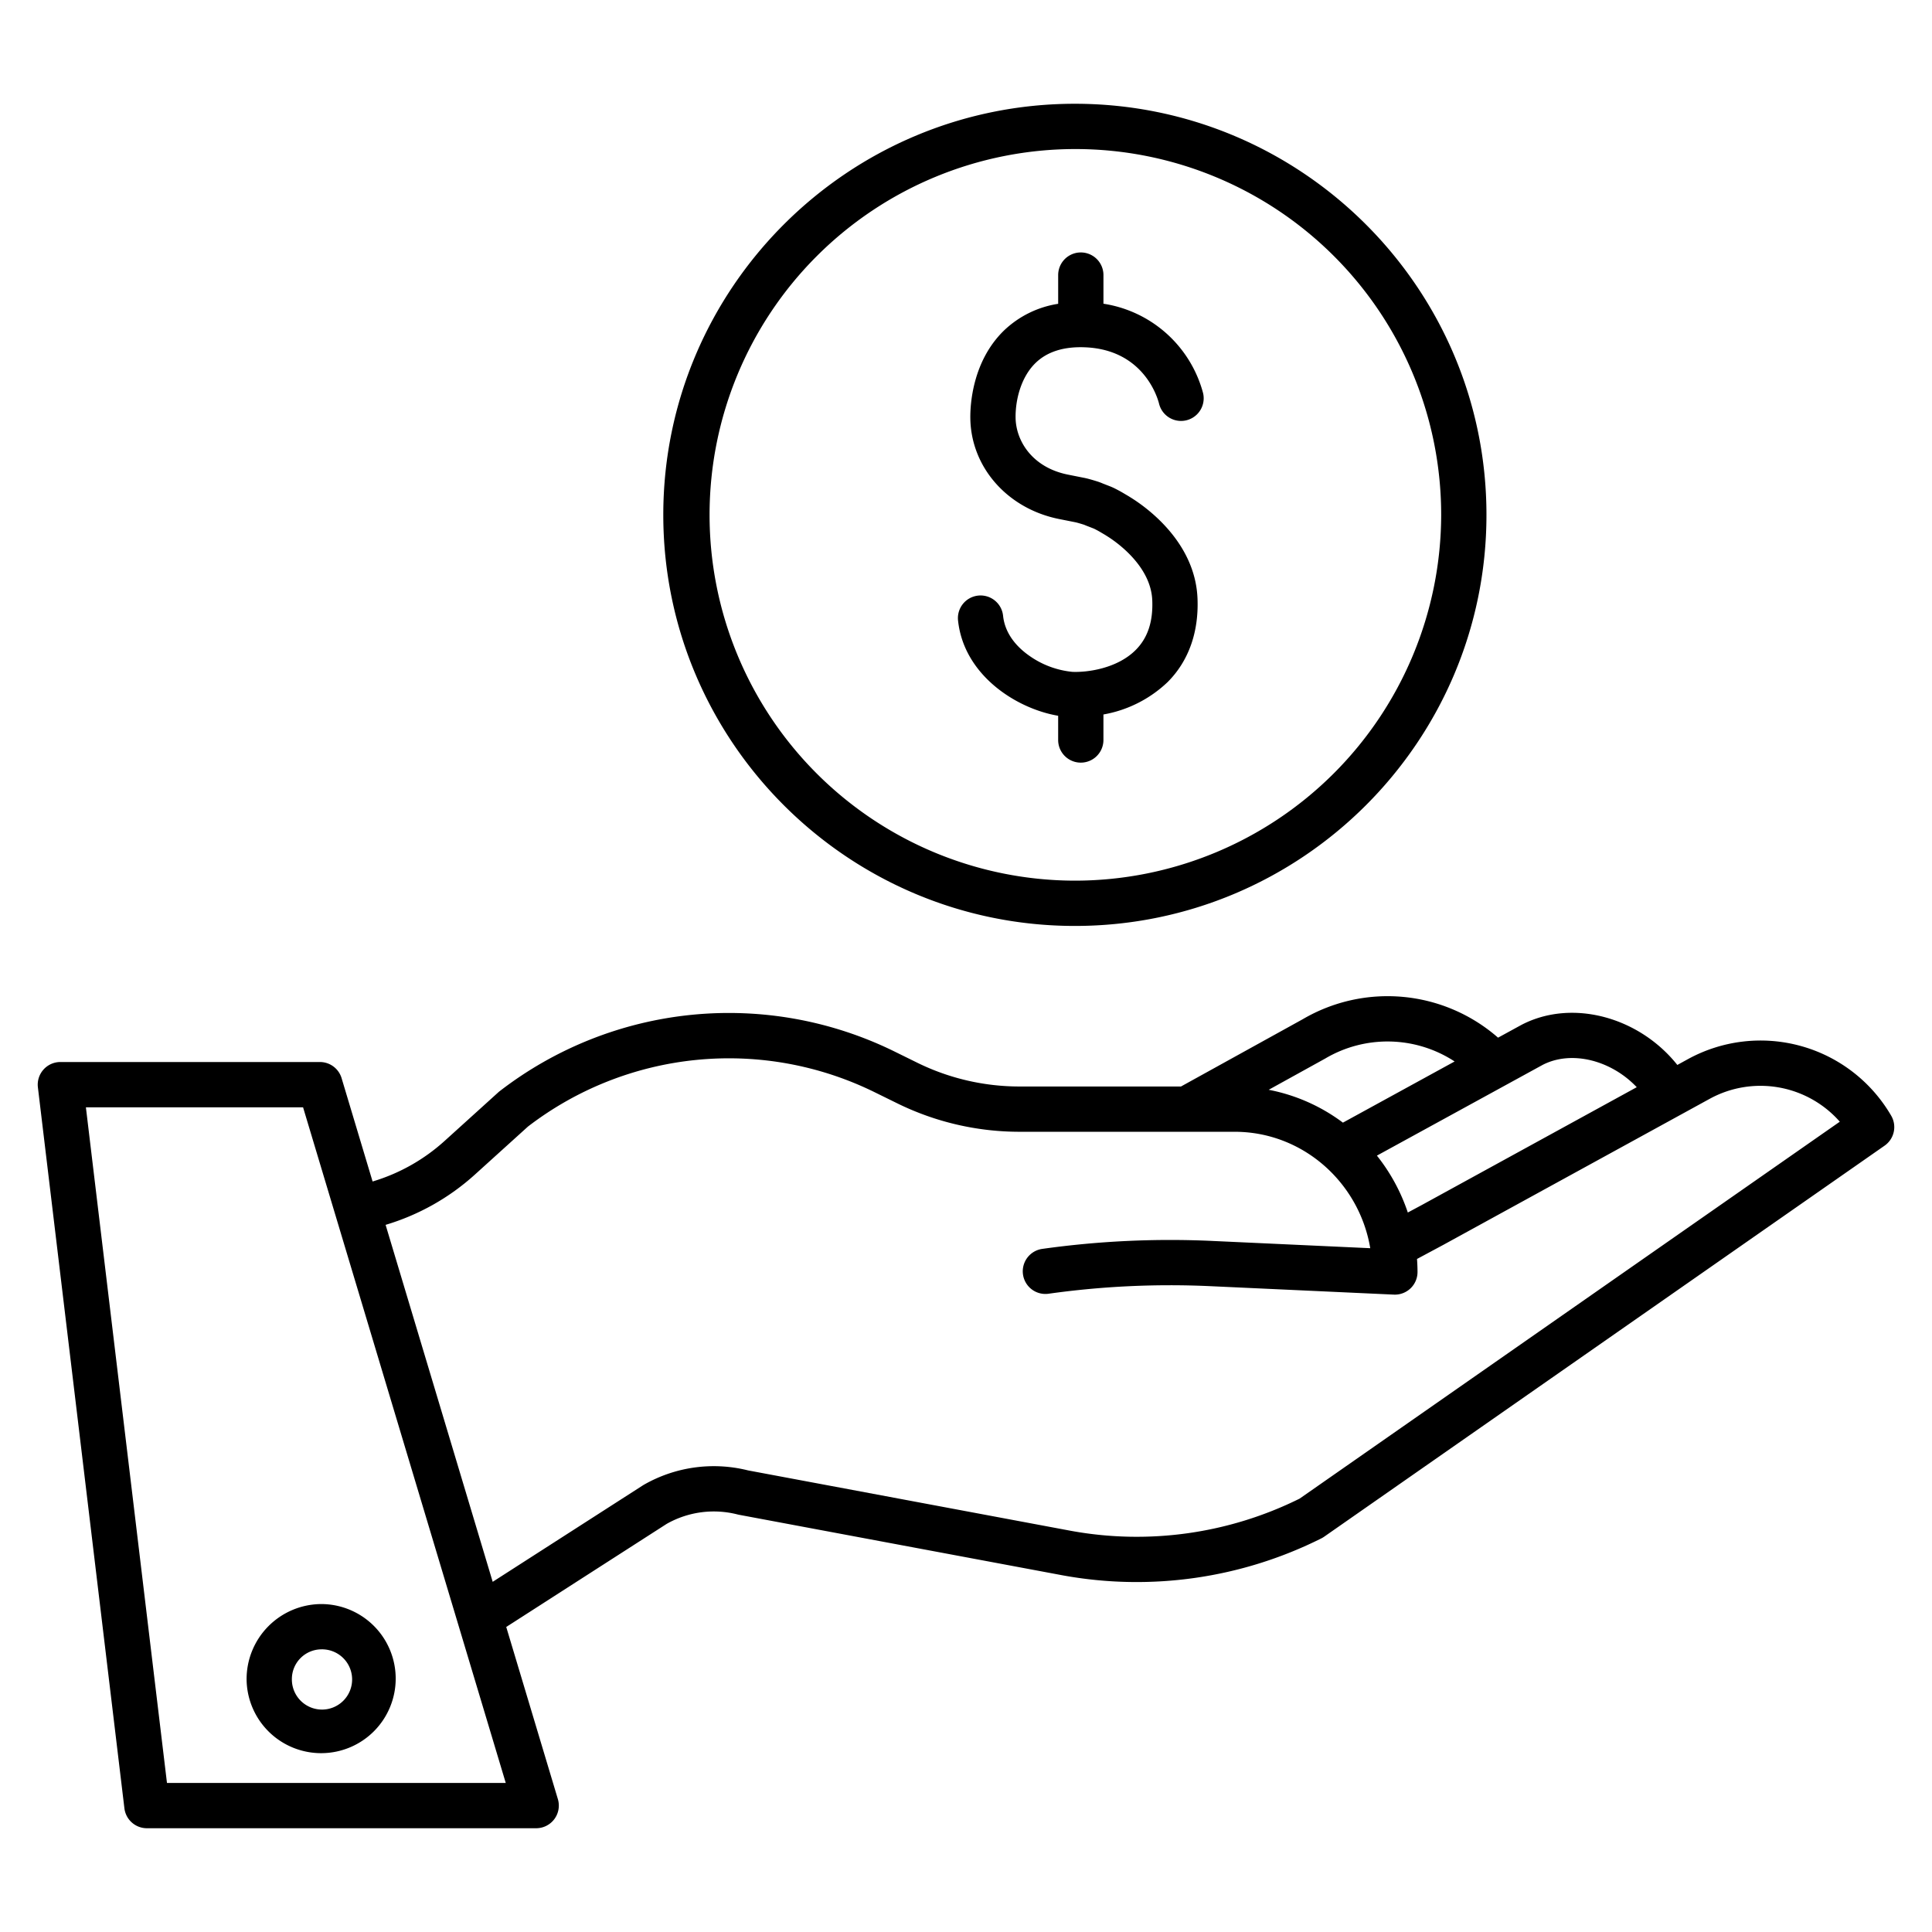
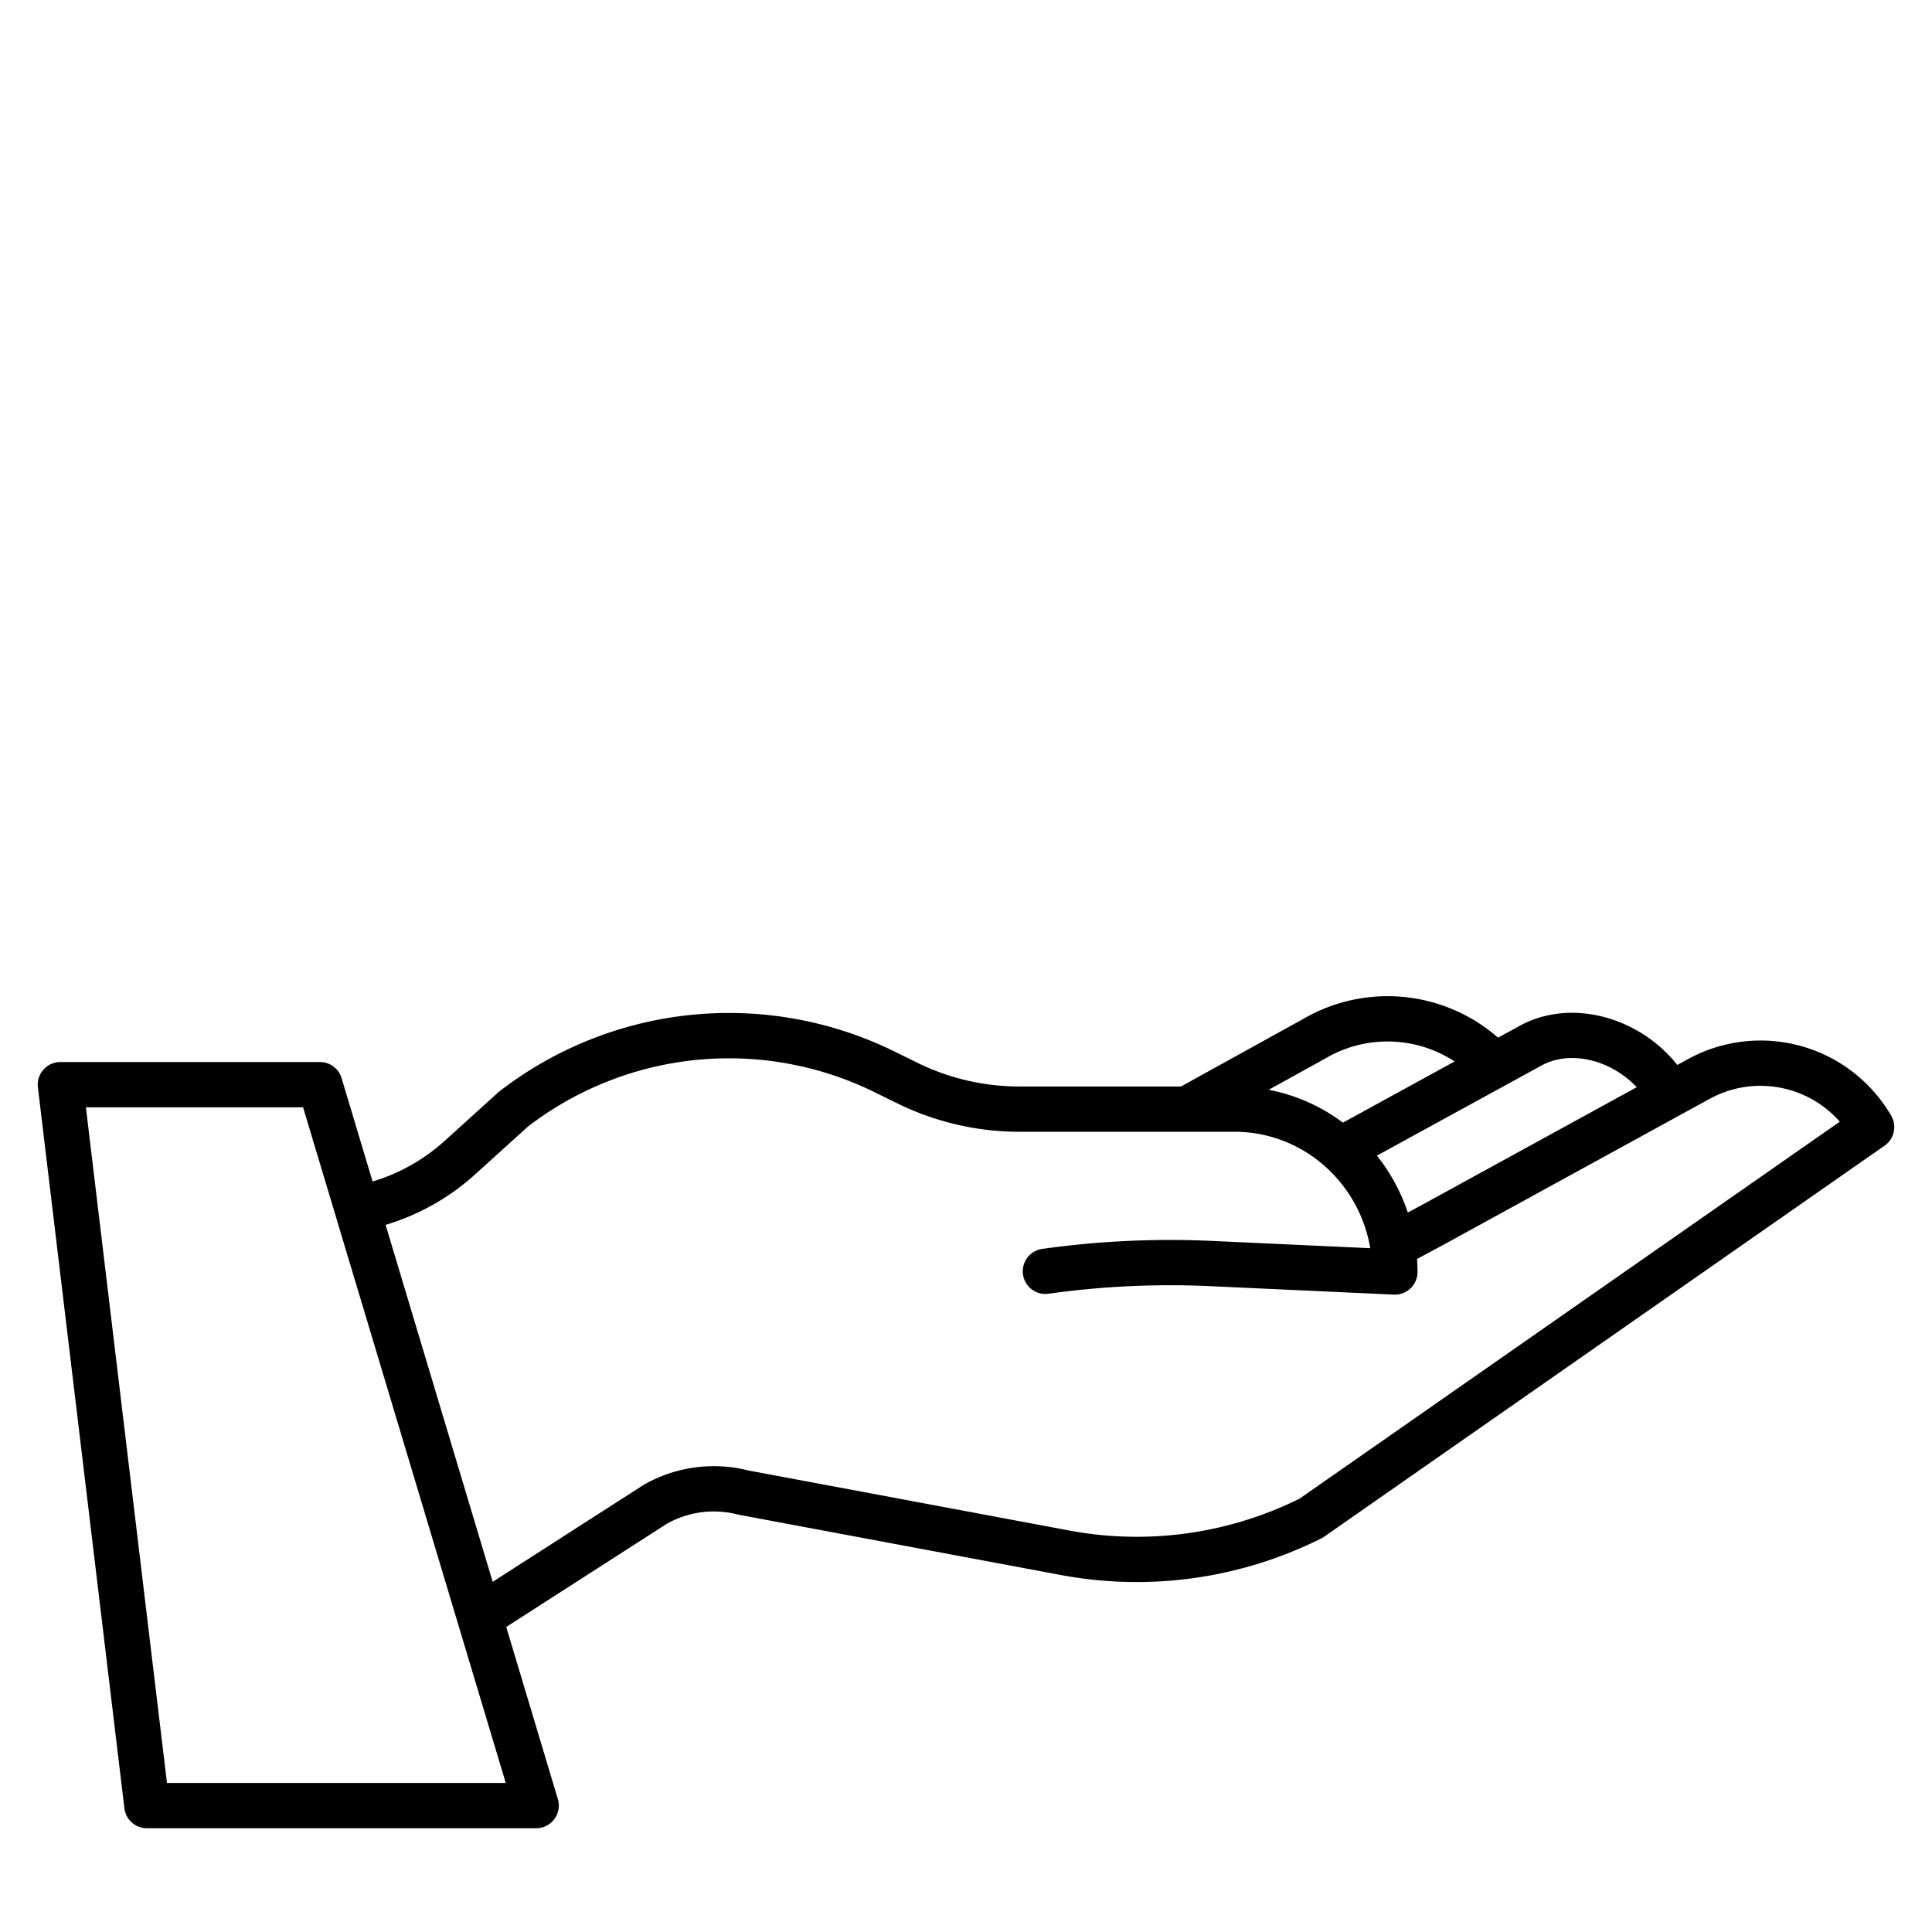
<svg xmlns="http://www.w3.org/2000/svg" id="Layer_1" height="512" viewBox="0 0 512 512" width="512" data-name="Layer 1">
  <path d="m447.286 280.7-2.776 1.522c-10.081-12.659-27.76-17.6-41.2-10.676l-.135.071-6.175 3.375a44.471 44.471 0 0 0 -51.763-4.888l-32.262 17.828h-42.907a61.342 61.342 0 0 1 -26.917-6.269l-5.891-2.9a99.392 99.392 0 0 0 -104.827 10.4q-.2.15-.38.316l-14.221 12.871a49.522 49.522 0 0 1 -19.091 10.757l-8.215-27.385a6 6 0 0 0 -5.747-4.276h-68.779a6 6 0 0 0 -5.957 6.715l22.926 191.054a6 6 0 0 0 5.957 5.285h103.168a6 6 0 0 0 5.747-7.724l-13.684-45.615 42.548-27.334a25.373 25.373 0 0 1 18.774-2.476q.189.048.381.084l85.862 16.065a109.22 109.22 0 0 0 68.462-9.821 6.013 6.013 0 0 0 .736-.44l148.514-103.626a6 6 0 0 0 1.729-7.979 40.041 40.041 0 0 0 -53.877-14.934zm-38.424 1.482c7.729-3.939 18.2-1.137 24.891 5.937l-56.993 31.242-3.674 1.969a49.344 49.344 0 0 0 -8.191-15.077zm-57.753-1.608c.048-.026.1-.054.142-.082a32.459 32.459 0 0 1 34.238.808l-29.6 16.211a47.9 47.9 0 0 0 -19.671-8.706zm-306.86 191.926-21.486-179.054h57.552l53.715 179.054zm300.163-75.349a97.132 97.132 0 0 1 -60.5 8.553l-85.663-16.03a37.326 37.326 0 0 0 -27.61 3.8c-.095.054-.187.11-.278.169l-39.791 25.557-28.381-94.6a61.5 61.5 0 0 0 23.693-13.351l14.035-12.7a87.462 87.462 0 0 1 92.05-9.012l5.891 2.895a73.418 73.418 0 0 0 32.21 7.5h57.12c18 0 33 13.356 35.943 30.854l-41.922-1.928a243.783 243.783 0 0 0 -45 2.112 6 6 0 0 0 1.672 11.883 231.639 231.639 0 0 1 42.778-2.008l48.722 2.241q.138.006.276.006a6 6 0 0 0 6-6c0-1.162-.054-2.311-.133-3.454l6.955-3.727 70.577-38.695a28.007 28.007 0 0 1 34.511 6.045z" />
-   <path d="m65.35 445.071a19.757 19.757 0 1 0 19.756-19.979 19.891 19.891 0 0 0 -19.756 19.979zm19.756-7.979a7.983 7.983 0 1 1 -7.756 7.979 7.878 7.878 0 0 1 7.756-7.979z" />
-   <path d="m284.853 27.5c-60.144 0-109.074 48.871-109.074 108.942s48.93 108.941 109.074 108.941 109.074-48.871 109.074-108.941-48.927-108.942-109.074-108.942zm0 205.883a96.942 96.942 0 1 1 97.074-96.941 97.118 97.118 0 0 1 -97.074 96.941z" />
-   <path d="m287.588 92.041c15.514.638 19.188 13.406 19.563 14.9a6 6 0 0 0 11.675-2.777 32.412 32.412 0 0 0 -26.4-23.675v-7.589a6 6 0 0 0 -12 0v7.612a26.681 26.681 0 0 0 -14.358 7.076c-8.468 8.243-8.969 19.9-8.921 23.283.185 13 9.885 23.973 23.583 26.687l1.2.239c1.025.2 2.284.457 3.054.607.442.086 1.592.437 2.086.588a4.322 4.322 0 0 1 .507.189c.08.035.159.068.24.1l1.882.733a4.985 4.985 0 0 1 .487.22c.888.459 1.105.588 1.75.971.265.156.579.343.984.58l.2.131c.063.04.132.085.21.132 1.942 1.2 11.645 7.641 12.031 17.014.234 5.691-1.21 10.014-4.415 13.214-4.921 4.913-12.847 5.948-16.775 5.771a23.745 23.745 0 0 1 -11.3-4.2c-2.9-2.007-6.475-5.477-7.04-10.614a6 6 0 1 0 -11.927 1.311c1.584 14.423 15.476 23.276 26.518 25.141v6.421a6 6 0 0 0 12 0v-6.763a32.861 32.861 0 0 0 17-8.574c5.556-5.547 8.3-13.224 7.928-22.2-.619-15.015-13.658-24.223-17.739-26.744-.053-.034-.5-.318-.549-.345l-1.01-.595c-.784-.465-1.212-.715-2.359-1.309a17 17 0 0 0 -1.65-.745l-1.771-.689a16.309 16.309 0 0 0 -1.7-.625c-1.18-.361-2.321-.7-3.3-.89-.755-.147-1.989-.394-2.991-.595l-1.22-.243c-9.492-1.881-13.83-8.933-13.919-15.087-.064-4.464 1.294-10.62 5.293-14.513 3.073-2.989 7.492-4.389 13.153-4.148z" />
</svg>